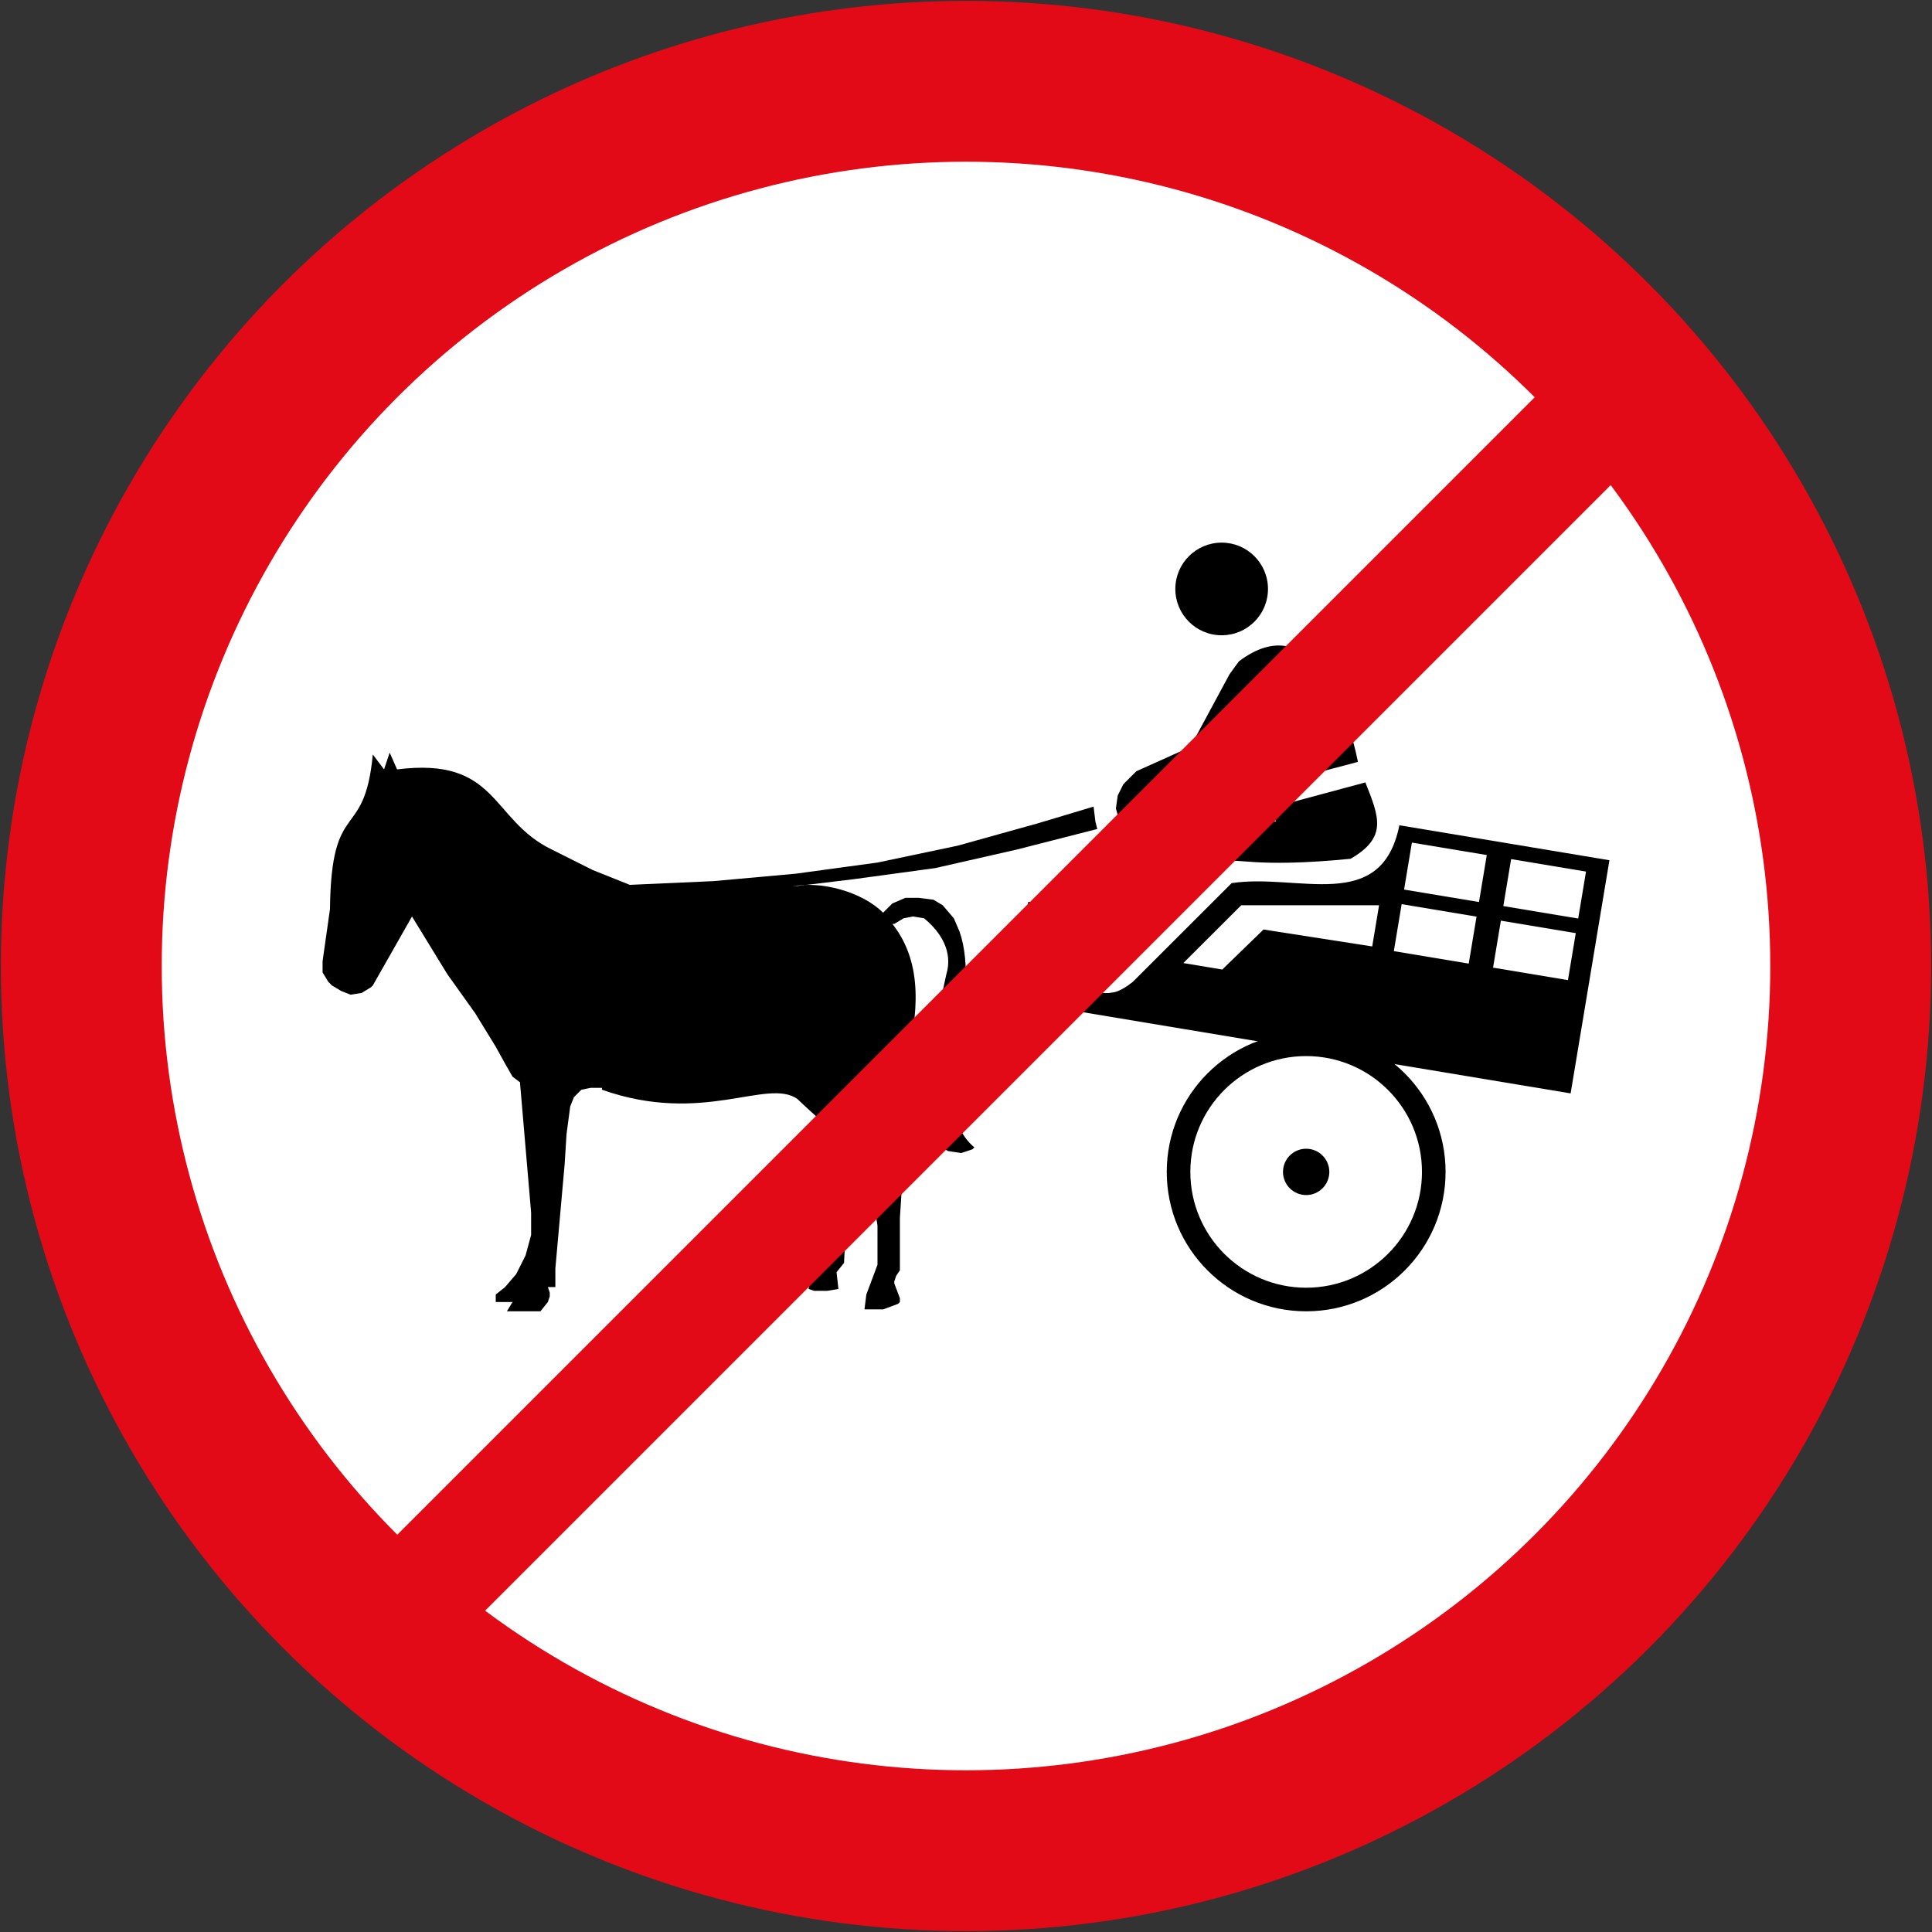
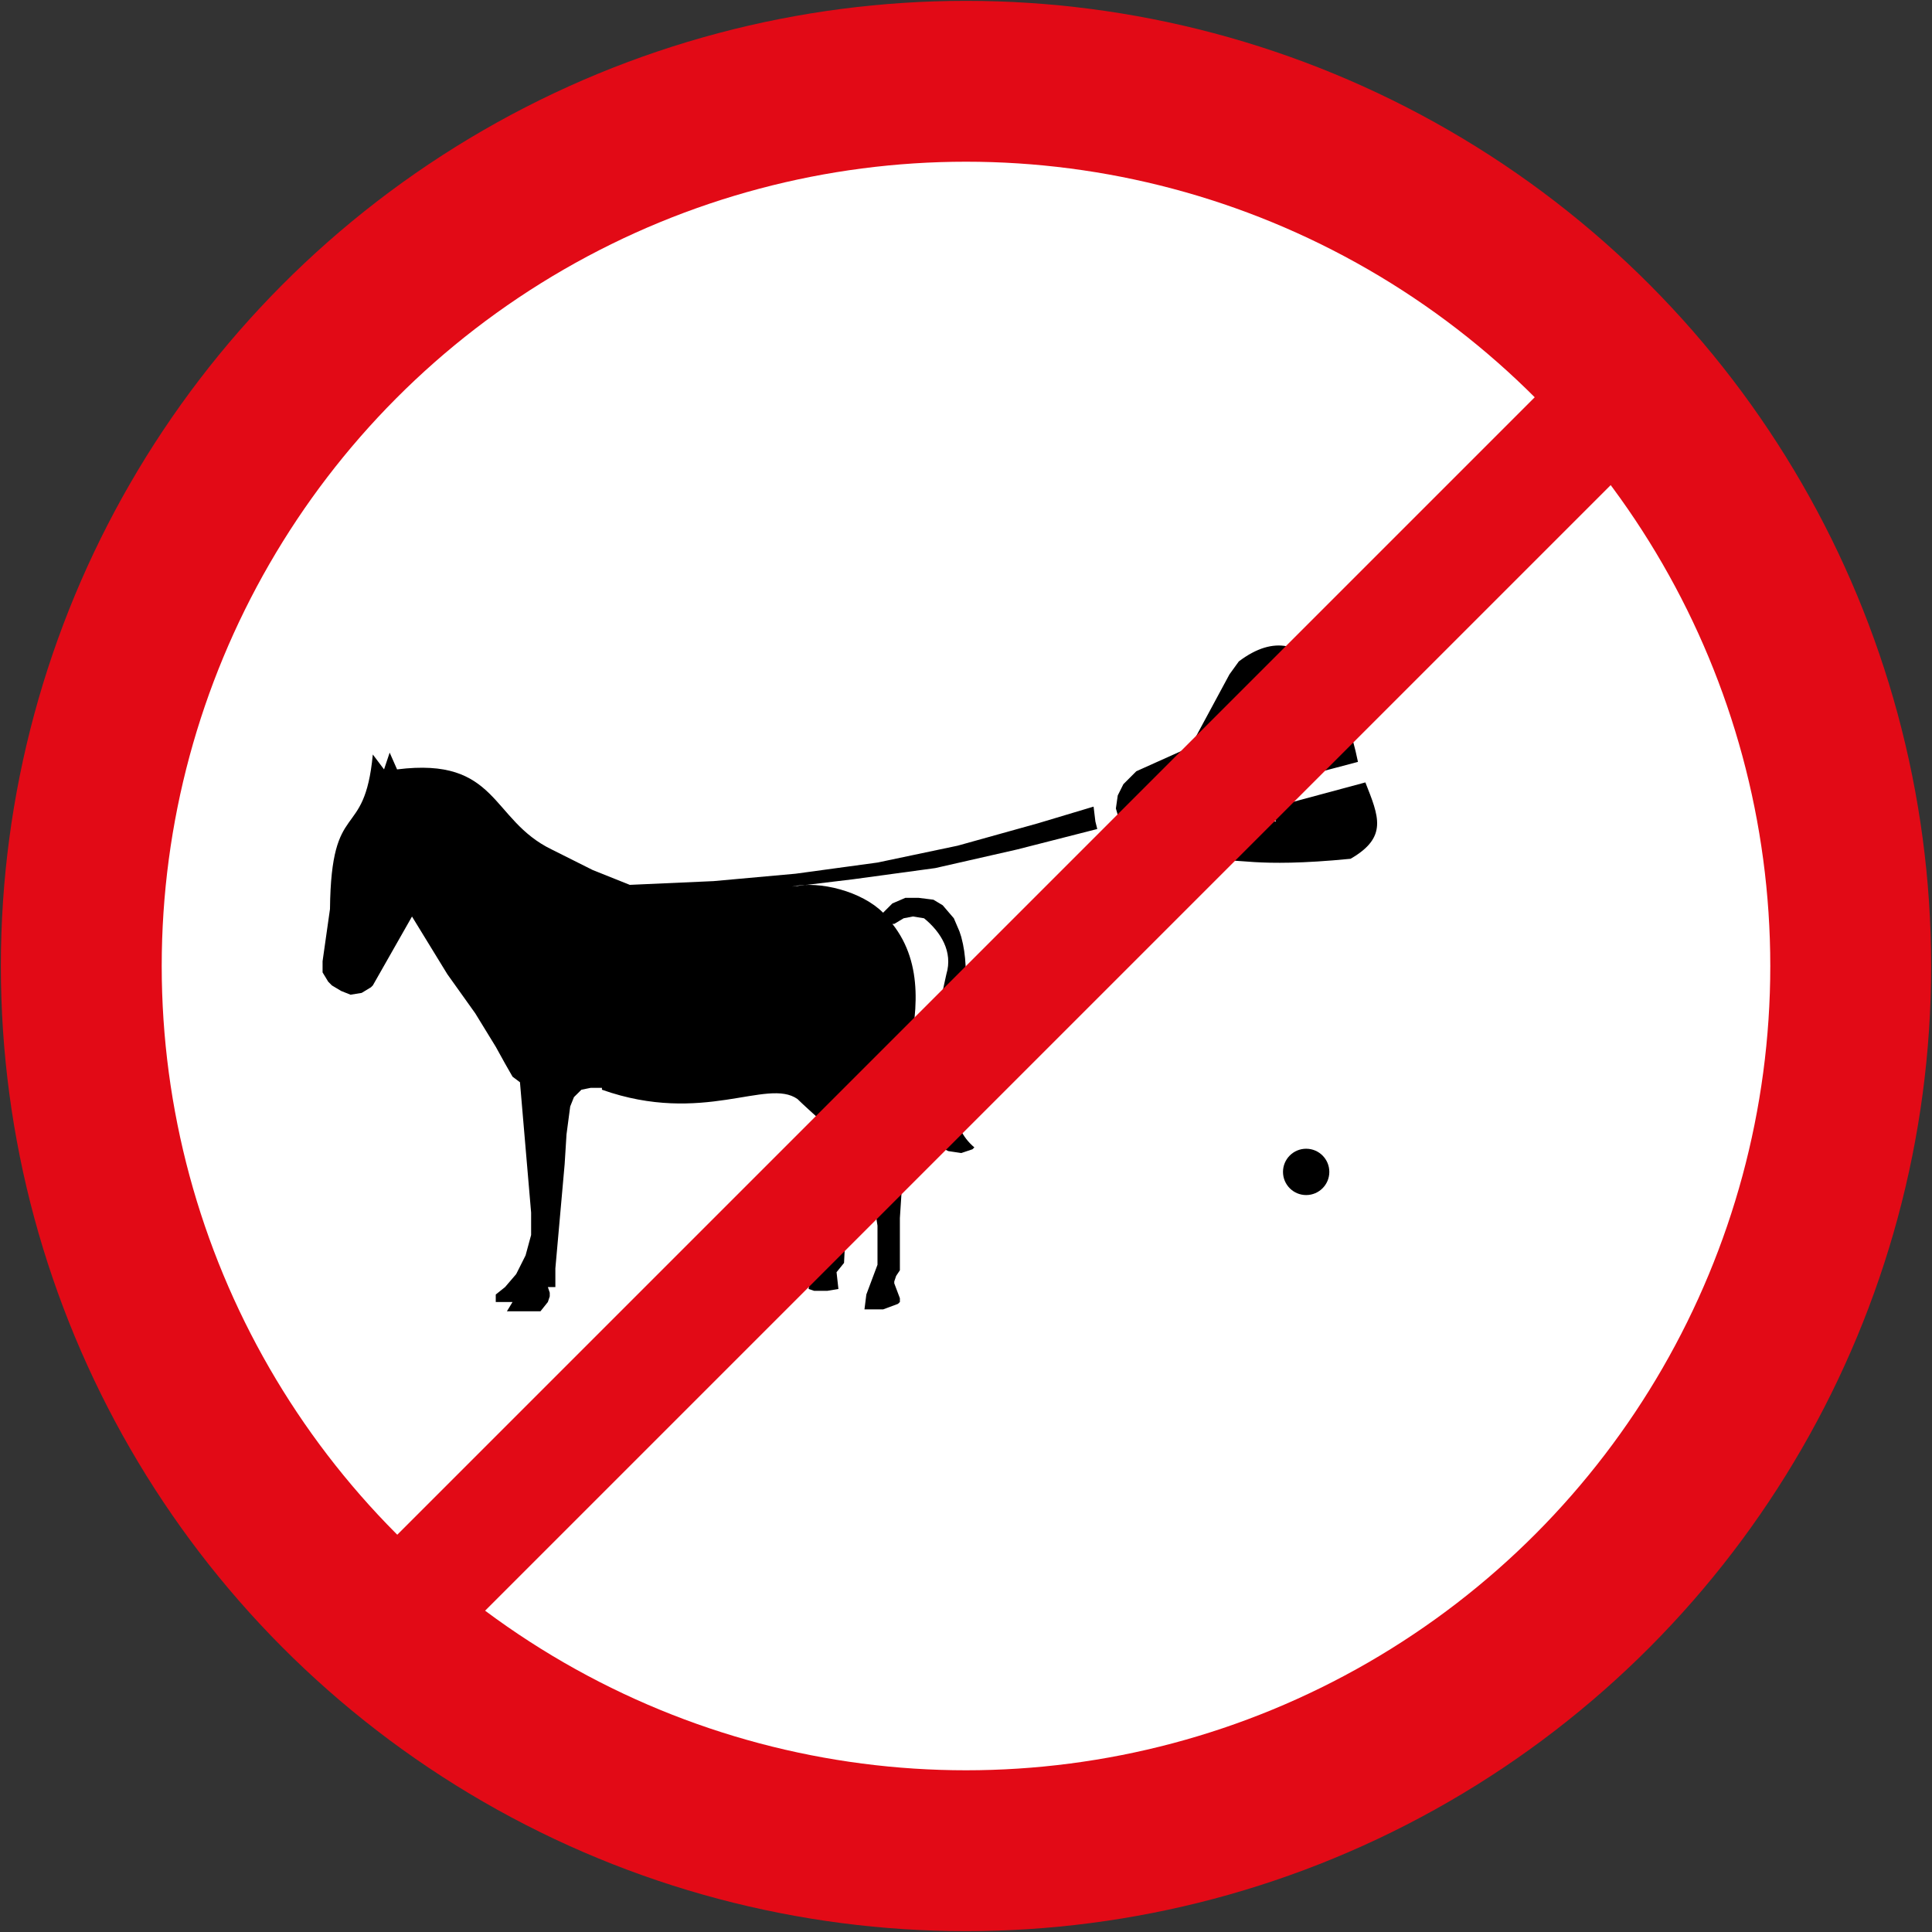
<svg xmlns="http://www.w3.org/2000/svg" width="900.8" height="900.8">
  <rect width="100%" height="100%" fill="#333333" stroke="none" />
  <g transform="translate(0 -151.562)">
    <circle style="fill:#e20a16;fill-opacity:1;stroke:none;stroke-width:8.05;stroke-miterlimit:4;stroke-dasharray:none;stroke-opacity:1" cx="450.4" cy="601.962" r="450" />
    <circle cy="601.962" cx="450.4" style="fill:#fff;fill-opacity:1;stroke:none;stroke-width:8.05;stroke-miterlimit:4;stroke-dasharray:none;stroke-opacity:1" r="375" />
    <path d="m380.512 688.277 4.327 46.923-6.946 10.403-.873 6.946 2.619.873h6.073l5.203-.873-.873-7.819 3.492-4.33.873-17.387-1.746-11.276-1.746-7.819-4.33-8.695-6.073-6.946" style="fill:#000;fill-opacity:1;fill-rule:evenodd;stroke:none" />
    <path d="m376.145 564.131 21.714-2.619 38.194-5.2 38.23-8.695 37.32-9.53-.872-3.492-.844-6.946-26.08 7.819-37.32 10.403-37.357 7.857-38.193 5.203-38.228 3.454-39.067 1.746-17.352-6.946-19.095-9.568c-28.628-13.895-24.807-43.248-72.059-37.32l-3.454-7.82-2.619 7.82-5.238-6.946c-3.928 41.321-19.424 19.459-19.97 72.056l-3.455 24.336v5.2l2.619 4.33 1.717 1.746 4.33 2.59 4.365 1.746 5.2-.844 4.33-2.619.873-.873 18.26-32.12 16.476 26.882 13.022 18.26 9.568 15.603 4.327 7.822 3.492 6.111 3.457 2.59 5.2 60.78v10.441l-2.59 9.53-4.365 8.692-5.203 6.076-4.327 3.454v3.492h7.82l-2.62 4.33h15.641l3.457-4.33.873-2.619v-1.717l-.873-2.619h3.492v-8.692l4.327-48.596.873-13.933 1.717-12.984 1.746-4.365 3.492-3.457 4.327-.873h5.238v.873c47.141 16.698 76.968-5.636 91.154 4.33 12.295 12.039 33.284 27.208 35.574 46.885v.873l1.746 11.276v18.26l-5.2 13.86-.873 6.947h8.692l6.95-2.59.872-.873v-1.746l-2.619-6.946v-.873l.873-2.59 1.746-2.62v-24.335l1.746-26.88c-18.807-13.312 24.662-72.457-5.238-110.286h.873l4.365-2.62 4.327-.843 5.203.844c7.857 6.401 13.532 15.64 10.404 26.044l-9.53 43.43-1.747 11.312.873 12.149v3.457l2.62 6.073 3.454 3.492 5.237 2.59 6.039.902 5.203-1.746.902-.873c-23.353-19.788 3.346-63.583-6.111-98.138l-.844-2.59-2.62-6.111-5.202-6.073-4.327-2.59-6.95-.873h-6.11l-6.073 2.619-4.33 4.327c-9.748-9.821-29.426-15.094-42.52-12.184l6.91-.844M576.7 497.267l-8.658 16.479-46.015 20.841-1.746-6.073.873-6.076 2.619-5.238 4.292-4.292 1.746-1.746 25.171-11.31 18.26-33.867 4.365-6.038c33.828-25.57 50.307 21.097 55.545 46.85l-46.015 12.15-10.438-21.68" style="fill:#000;fill-opacity:1;fill-rule:evenodd;stroke:none" />
    <path d="M515.087 581.475c-7.639-8.55-12.15-3.893-17.387 3.492l.873 3.454 1.746 3.492 9.565 10.403 3.457 1.746h4.327l2.62-1.746c79.26-72.129 17.386-41.283 109.413-50.342 17.498-10.074 13.168-19.715 6.911-35.609l-45.139 12.15 3.492 6.072c-50.633-4.254-31.646 8.439-79.878 46.888" style="fill:#000;fill-opacity:1;fill-rule:nonzero;stroke:none" />
-     <circle style="fill:#000;fill-opacity:1;stroke:none;stroke-width:8.05;stroke-miterlimit:4;stroke-dasharray:none;stroke-opacity:1" cx="569.6" cy="426.162" r="21.6" />
-     <path style="fill:#000;fill-opacity:1;fill-rule:evenodd;stroke:none" d="m652.45 536.333 97.95 16.324-18.094 108.704L471.791 618l7.65-45.967 13.21 2.503c-12.189 13.928-.597 25.253 10.386 34.785 2.814 2.292 5.275 3.405 7.82 4.34 2.045.819 4.08 1.022 6.111.903 3.453-.342 4.343-.918 6.039-1.745 2.461-1.334 3.765-2.398 5.201-3.492l46.05-46.005c31.03-4.721 69.774 14.57 78.188-26.892" />
    <path style="fill:#fff;fill-opacity:1;fill-rule:evenodd;stroke:none" d="m578.726 573.635-26.992 26.954 18.15 3.021 19.224-18.657 50.693 7.89 3.195-19.196" />
-     <path style="fill:#fff;fill-opacity:1;stroke:none;stroke-width:8.05;stroke-miterlimit:4;stroke-dasharray:none;stroke-opacity:1" transform="scale(-1 1) rotate(-9.45)" d="M-821.055 458.051h35.4v22.2h-35.4zM-774.155 458.051h35.4v22.2h-35.4zM-821.055 428.951h35.4v22.2h-35.4zM-774.155 428.951h35.4v22.2h-35.4z" />
-     <circle r="65" cy="697.962" cx="609" style="fill:#000;fill-opacity:1;stroke:none;stroke-width:8.05;stroke-miterlimit:4;stroke-dasharray:none;stroke-opacity:1" />
+     <path style="fill:#fff;fill-opacity:1;stroke:none;stroke-width:8.05;stroke-miterlimit:4;stroke-dasharray:none;stroke-opacity:1" transform="scale(-1 1) rotate(-9.45)" d="M-821.055 458.051h35.4v22.2h-35.4zM-774.155 458.051h35.4v22.2h-35.4zM-821.055 428.951h35.4v22.2h-35.4zM-774.155 428.951v22.2h-35.4z" />
    <circle r="54" style="fill:#fff;fill-opacity:1;stroke:none;stroke-width:8.05;stroke-miterlimit:4;stroke-dasharray:none;stroke-opacity:1" cx="609" cy="697.962" />
    <circle r="10.8" cy="697.962" cx="609" style="fill:#000;fill-opacity:1;stroke:none;stroke-width:8.05;stroke-miterlimit:4;stroke-dasharray:none;stroke-opacity:1" />
    <path style="fill:#e20a16;fill-opacity:1;stroke:none;stroke-width:8.05;stroke-miterlimit:4;stroke-dasharray:none;stroke-opacity:1" transform="rotate(45)" d="M744.132-322.829h54v860h-54z" />
  </g>
</svg>